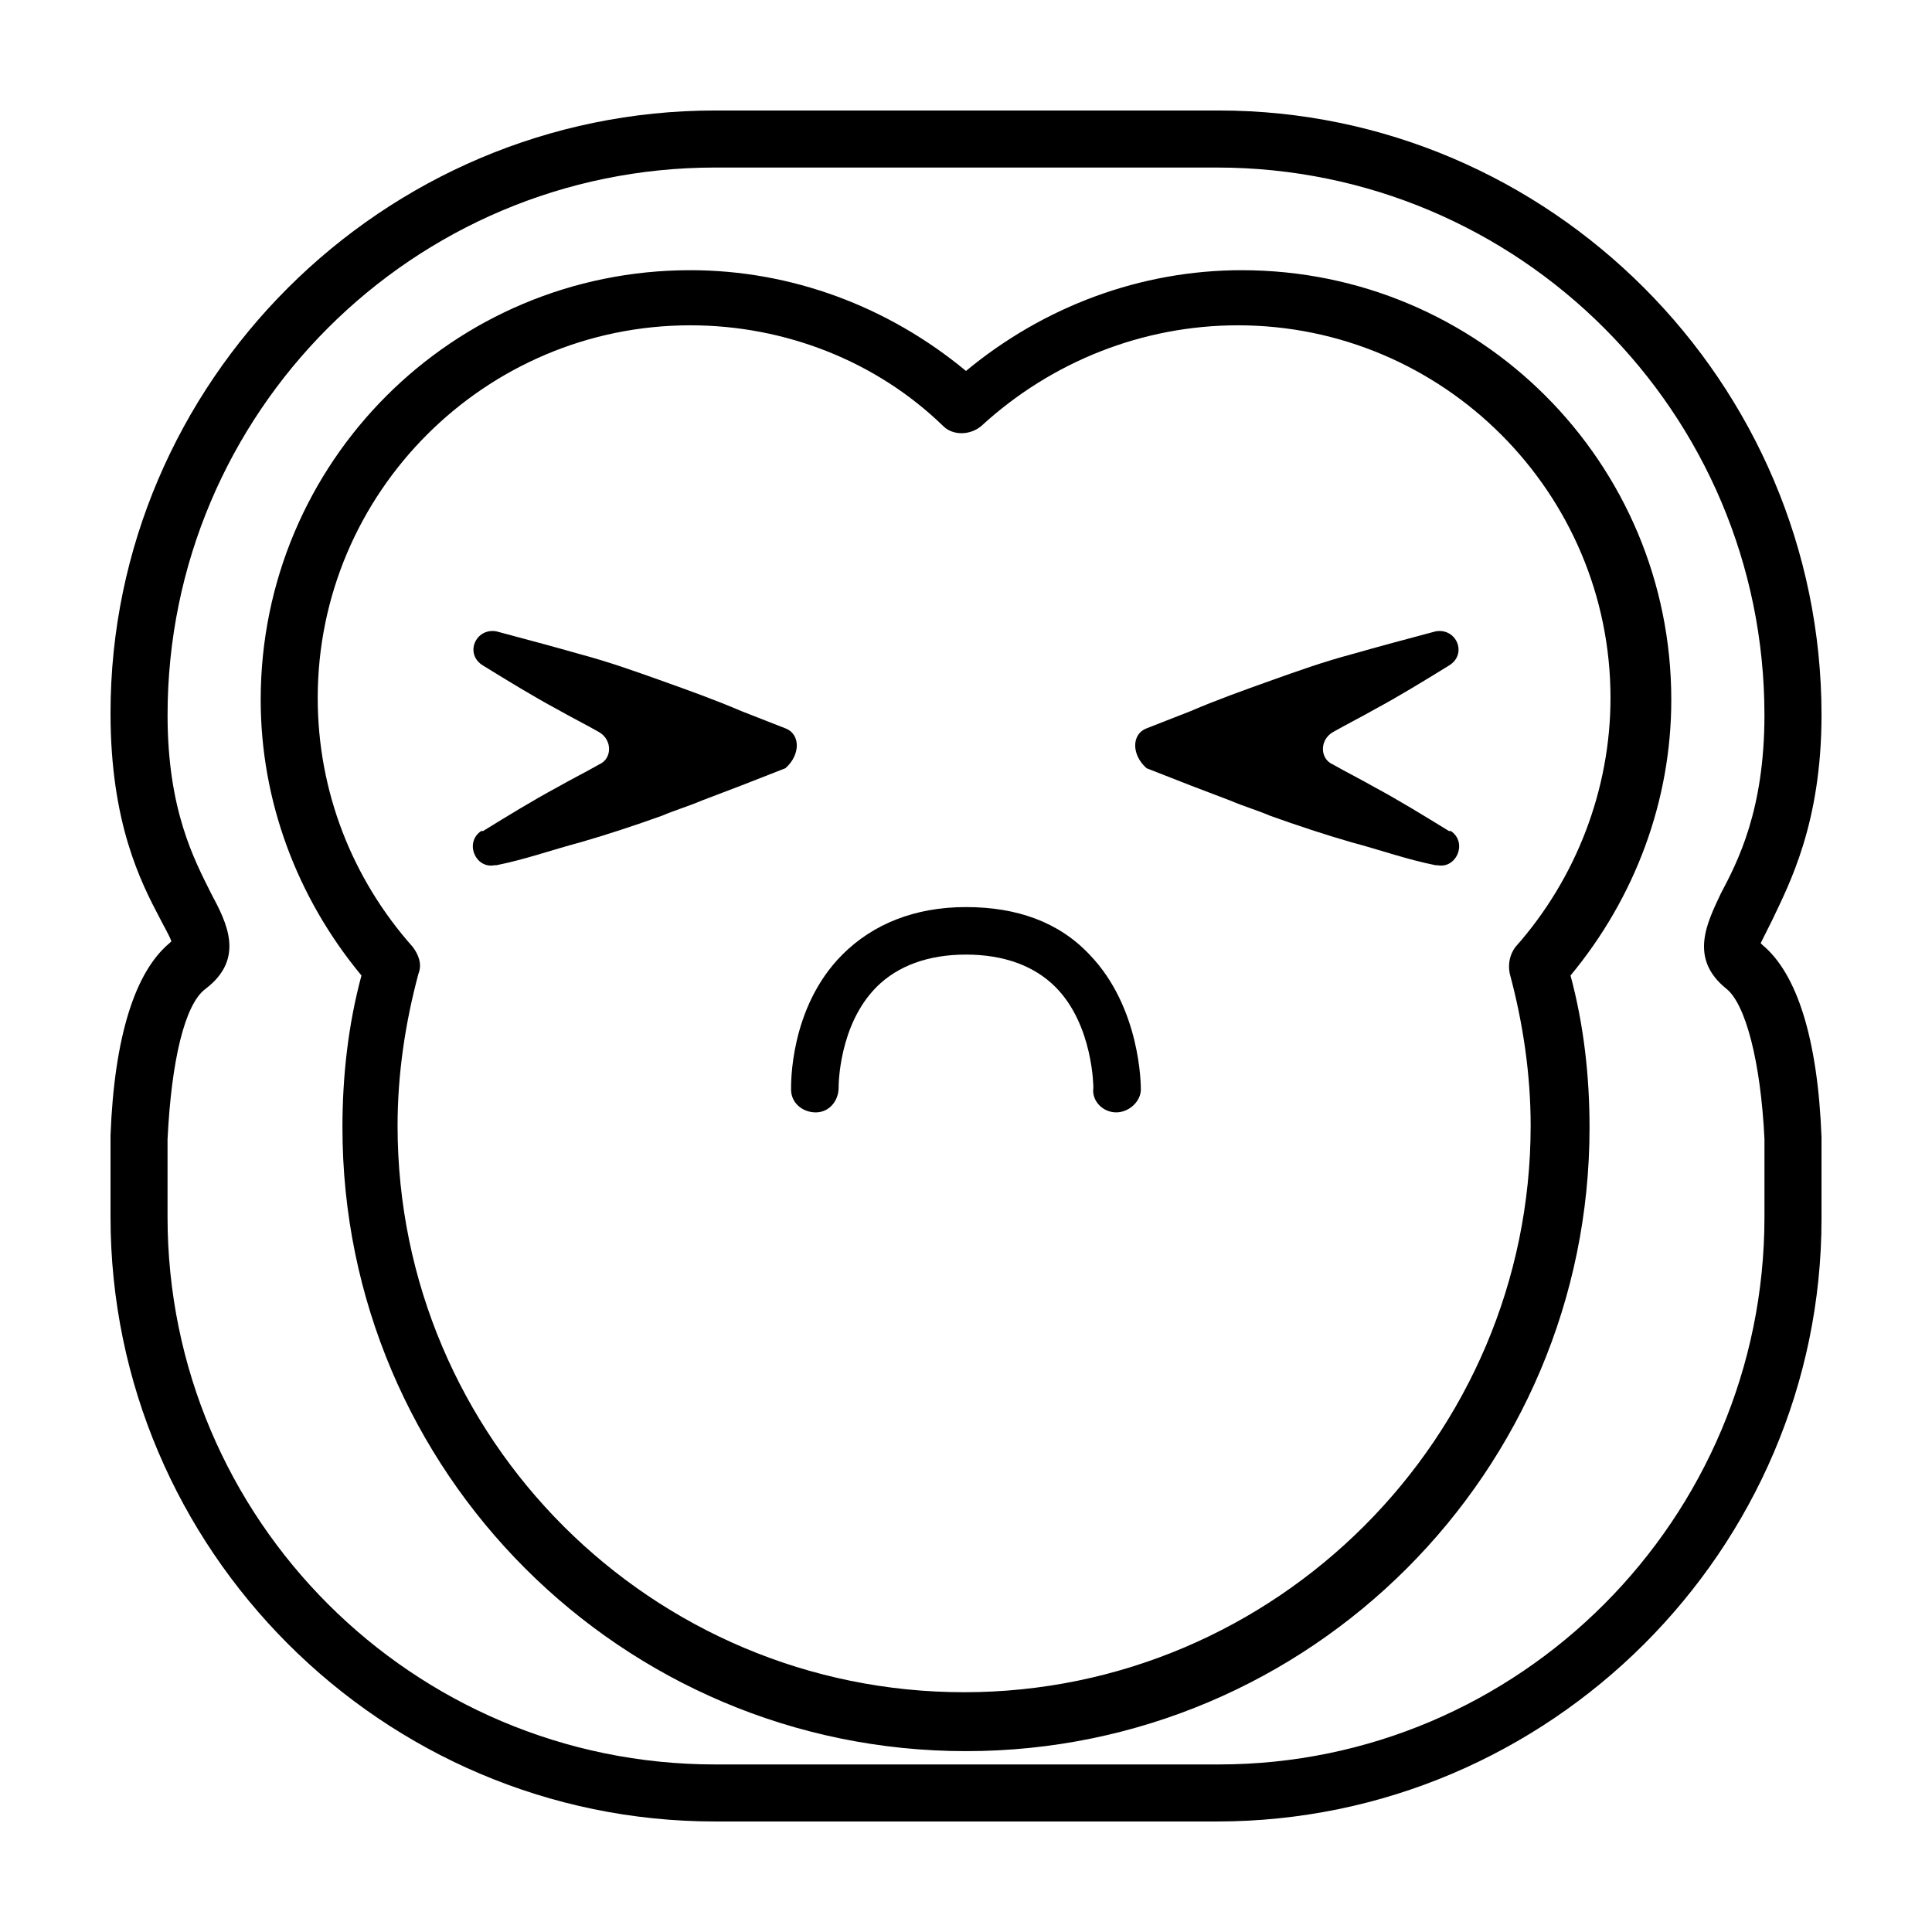
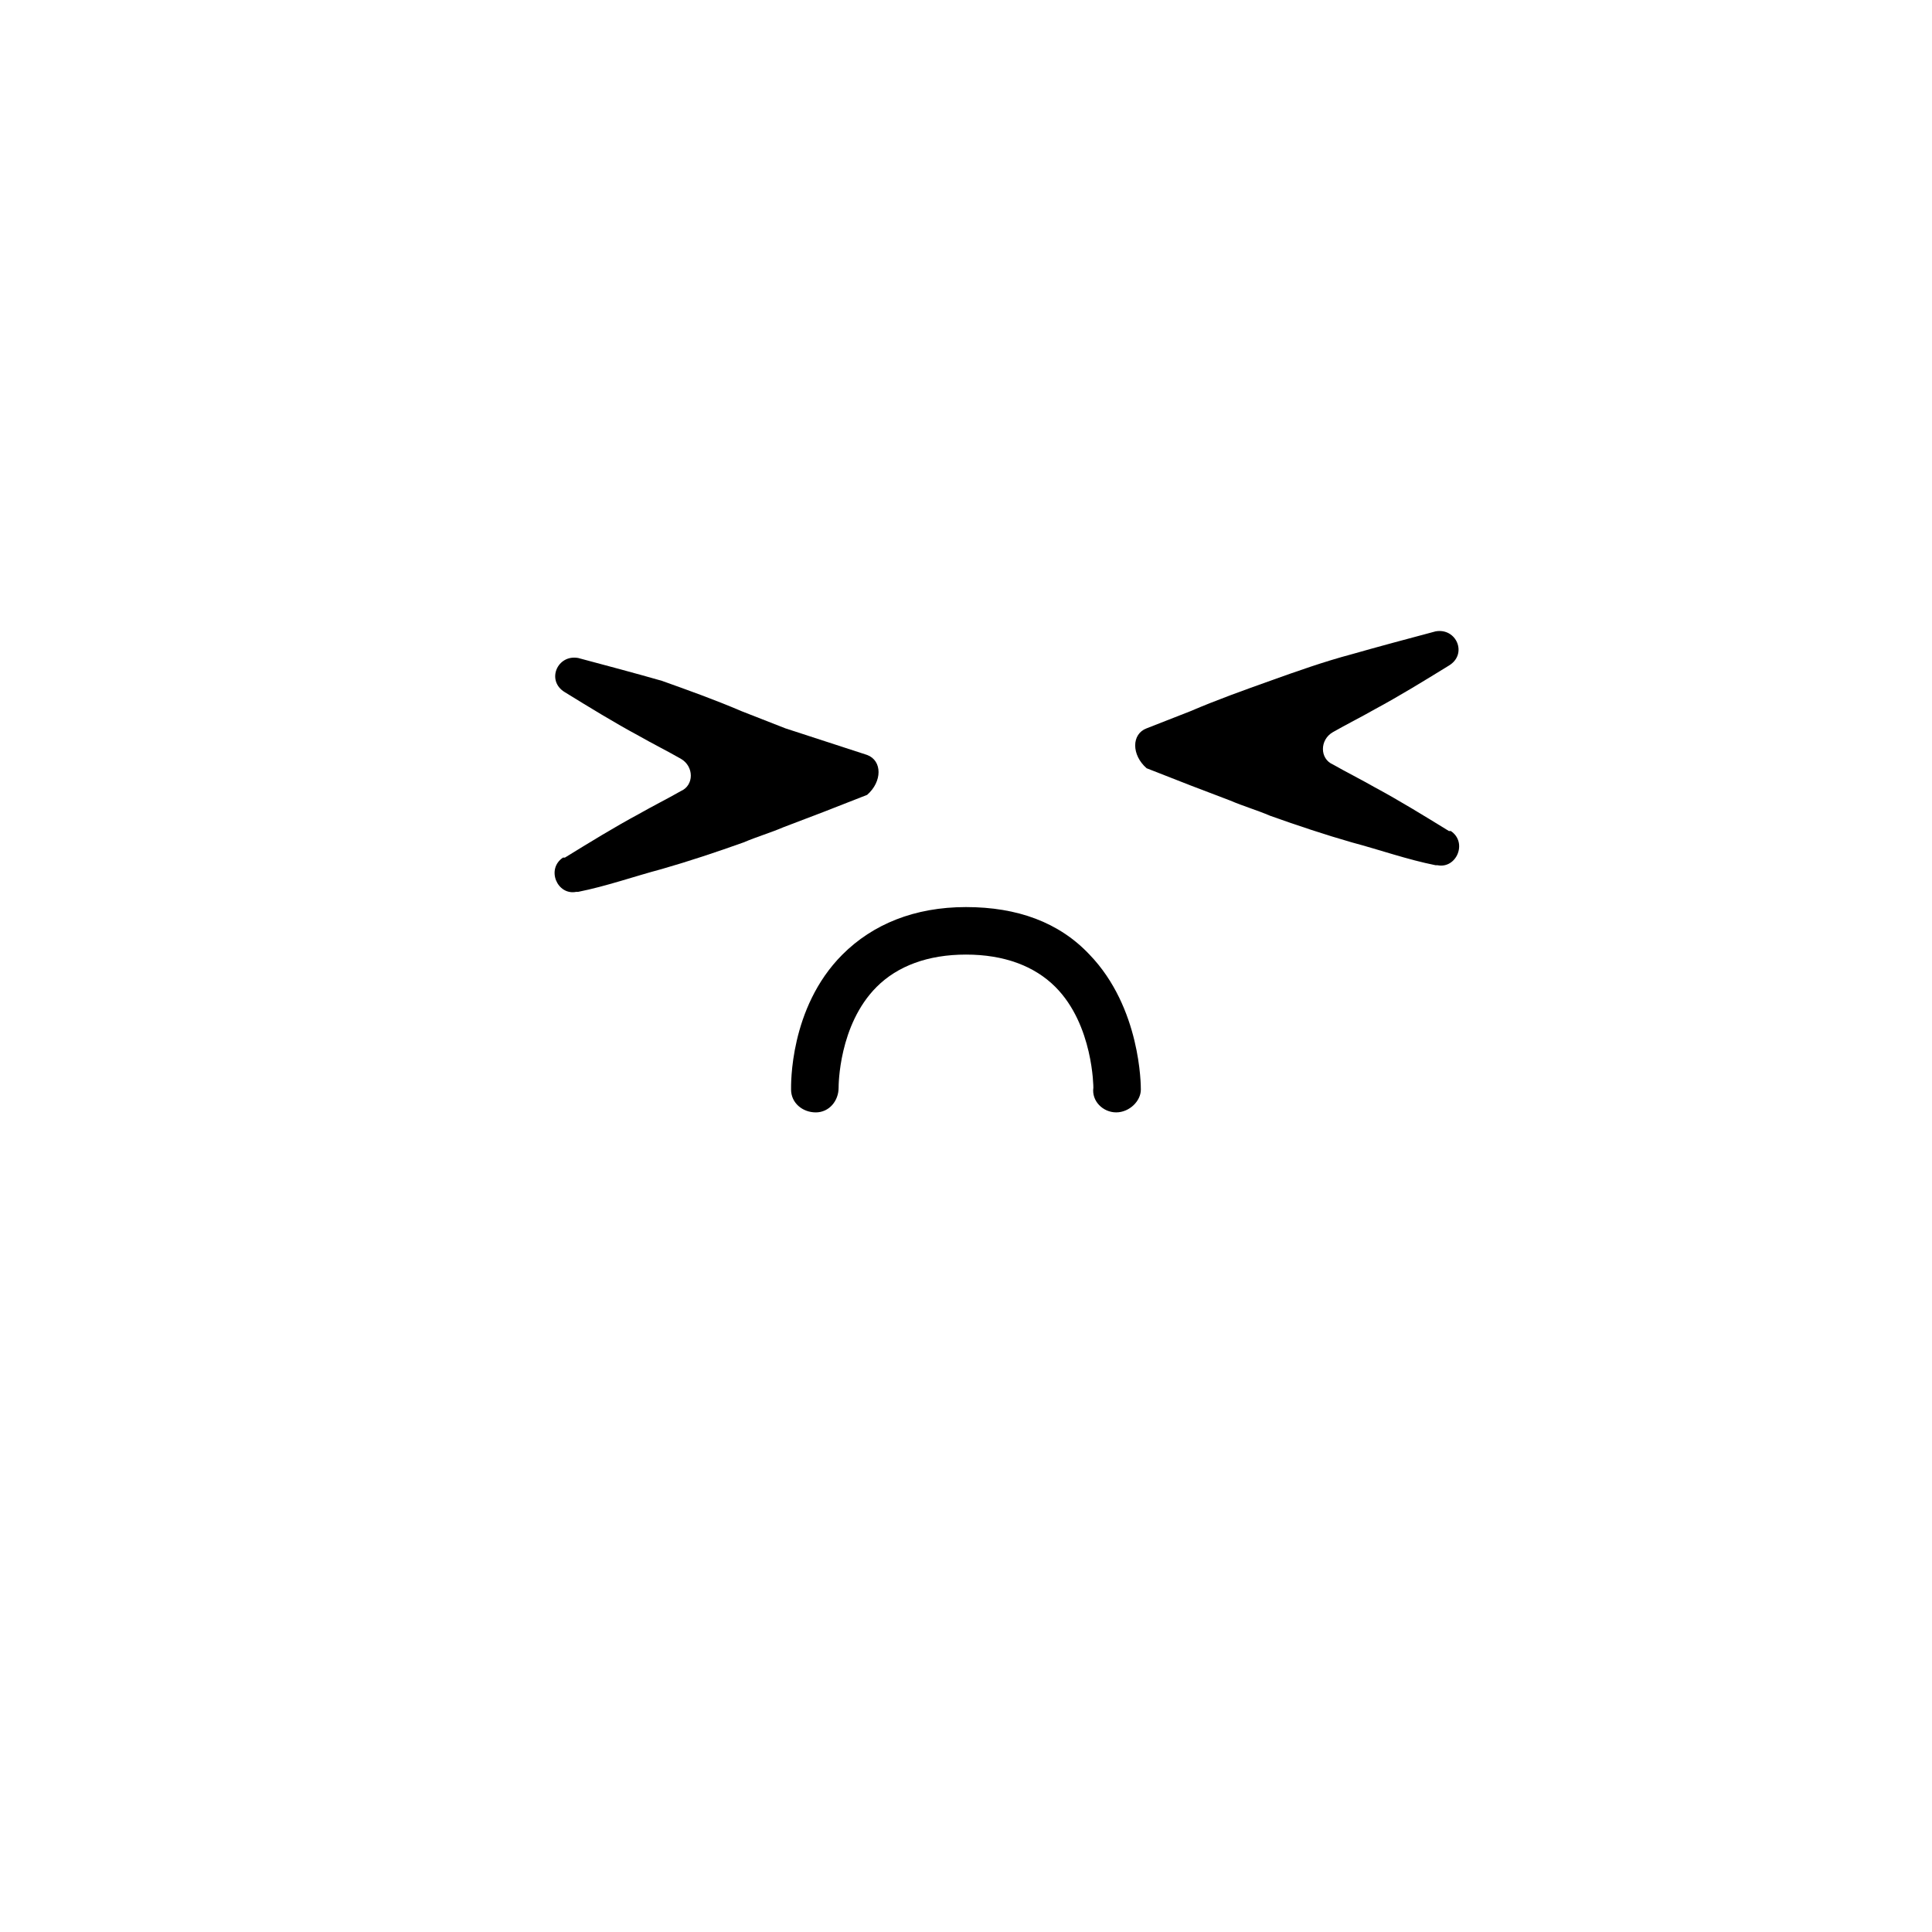
<svg xmlns="http://www.w3.org/2000/svg" fill="#000000" width="800px" height="800px" version="1.1" viewBox="144 144 512 512">
  <g>
-     <path d="m466.5 626.71h-133c-88.168 0-160.21-72.043-160.21-160.21v-21.16-0.504c1.008-26.199 6.551-43.328 15.617-50.883l0.504-0.504c-0.504-1.512-2.016-4.031-3.023-6.047-5.039-9.574-13.098-25.191-13.098-54.41 0-87.664 72.043-159.71 160.21-159.71h133.51c87.664 0 159.71 72.043 159.71 160.21 0 28.719-8.566 44.84-13.098 54.41-1.008 2.016-2.519 5.039-3.023 6.047l0.504 0.504c9.07 7.559 14.609 24.688 15.617 50.883v0.504 21.16c0 87.664-72.043 159.71-160.21 159.71zm-278.1-180.87v20.656c0 80.105 64.992 145.1 145.1 145.1h133.51c79.602 0 144.59-64.992 144.59-145.1v-20.656c-1.008-20.656-5.039-35.77-10.078-39.801-10.078-8.062-5.039-17.633-1.512-25.191 4.535-8.566 11.586-22.168 11.586-47.359 0.004-80.102-64.988-145.09-145.09-145.09h-133c-80.105 0-145.1 64.992-145.1 145.1 0 25.191 7.055 38.289 11.586 47.359 4.031 7.559 9.07 17.129-1.512 25.191-5.539 4.027-9.066 19.141-10.074 39.797zm211.6 162.23c-91.191 0-165.25-74.059-165.25-165.25 0-13.602 1.512-27.207 5.039-40.305-17.129-20.656-26.703-46.352-26.703-73.051 0-62.977 50.883-113.86 113.86-113.86 26.703 0 52.395 9.574 73.051 26.703 20.656-17.129 46.352-26.703 73.051-26.703 62.977 0 113.86 50.883 113.86 113.86 0 26.703-9.574 52.395-26.703 73.051 3.527 13.098 5.039 26.703 5.039 40.305 0.004 91.191-74.055 165.25-165.24 165.25zm-73.055-377.86c-54.41 0-98.746 44.336-98.746 98.746 0 24.688 9.07 47.863 25.191 66 1.512 2.016 2.519 4.535 1.512 7.055-3.527 13.098-5.543 26.703-5.543 40.305 0 83.129 67.512 150.14 150.14 150.14s150.14-67.512 150.14-150.14c0-13.602-2.016-27.207-5.543-40.305-0.504-2.519 0-5.039 1.512-7.055 16.121-18.137 25.191-41.816 25.191-66 0-54.41-44.336-98.746-98.746-98.746-25.191 0-49.375 9.574-68.016 26.703-3.023 2.519-7.559 2.519-10.078 0-17.633-17.133-41.816-26.703-67.008-26.703z" />
-     <path d="m352.14 337.02-11.586-4.535c-7.055-3.023-14.105-5.543-21.16-8.062s-14.105-5.039-21.664-7.055c-7.055-2.016-14.609-4.031-22.168-6.047-5.543-1.008-8.566 6.047-3.527 9.07 6.551 4.031 13.098 8.062 19.648 11.586 3.527 2.016 7.559 4.031 11.082 6.047 3.527 2.016 3.527 7.055 0 8.566-3.527 2.016-7.559 4.031-11.082 6.047-6.551 3.527-13.098 7.559-19.648 11.586h-0.504c-4.535 3.023-1.512 10.078 3.527 9.07h0.504c7.559-1.512 14.609-4.031 22.168-6.047 7.055-2.016 14.609-4.535 21.664-7.055 3.527-1.512 7.055-2.519 10.578-4.031l10.578-4.031 11.586-4.535c4.035-3.523 4.035-9.062 0.004-10.574z" />
+     <path d="m352.14 337.02-11.586-4.535c-7.055-3.023-14.105-5.543-21.16-8.062c-7.055-2.016-14.609-4.031-22.168-6.047-5.543-1.008-8.566 6.047-3.527 9.07 6.551 4.031 13.098 8.062 19.648 11.586 3.527 2.016 7.559 4.031 11.082 6.047 3.527 2.016 3.527 7.055 0 8.566-3.527 2.016-7.559 4.031-11.082 6.047-6.551 3.527-13.098 7.559-19.648 11.586h-0.504c-4.535 3.023-1.512 10.078 3.527 9.07h0.504c7.559-1.512 14.609-4.031 22.168-6.047 7.055-2.016 14.609-4.535 21.664-7.055 3.527-1.512 7.055-2.519 10.578-4.031l10.578-4.031 11.586-4.535c4.035-3.523 4.035-9.062 0.004-10.574z" />
    <path d="m447.86 337.02 11.586-4.535c7.055-3.023 14.105-5.543 21.16-8.062 7.055-2.519 14.105-5.039 21.664-7.055 7.055-2.016 14.609-4.031 22.168-6.047 5.543-1.008 8.566 6.047 3.527 9.07-6.551 4.031-13.098 8.062-19.648 11.586-3.527 2.016-7.559 4.031-11.082 6.047-3.527 2.016-3.527 7.055 0 8.566 3.527 2.016 7.559 4.031 11.082 6.047 6.551 3.527 13.098 7.559 19.648 11.586h0.504c4.535 3.023 1.512 10.078-3.527 9.07h-0.504c-7.559-1.512-14.609-4.031-22.168-6.047-7.055-2.016-14.609-4.535-21.664-7.055-3.527-1.512-7.055-2.519-10.578-4.031l-10.578-4.031-11.586-4.535c-4.035-3.523-4.035-9.062-0.004-10.574z" />
    <path d="m439.8 438.79c-3.527 0-6.551-3.023-6.047-6.551 0 0 0-16.625-10.078-26.703-5.539-5.539-13.602-8.562-23.676-8.562-10.078 0-18.137 3.023-23.68 8.566-10.078 10.078-10.078 26.199-10.078 26.703 0 3.527-2.519 6.551-6.047 6.551-3.527 0-6.551-2.519-6.551-6.047 0-1.008-0.504-21.664 13.602-35.77 8.062-8.062 19.145-12.594 32.746-12.594 13.602 0 24.688 4.031 32.746 12.594 13.602 14.105 13.602 34.762 13.602 35.77 0.008 3.019-3.016 6.043-6.539 6.043z" />
  </g>
</svg>